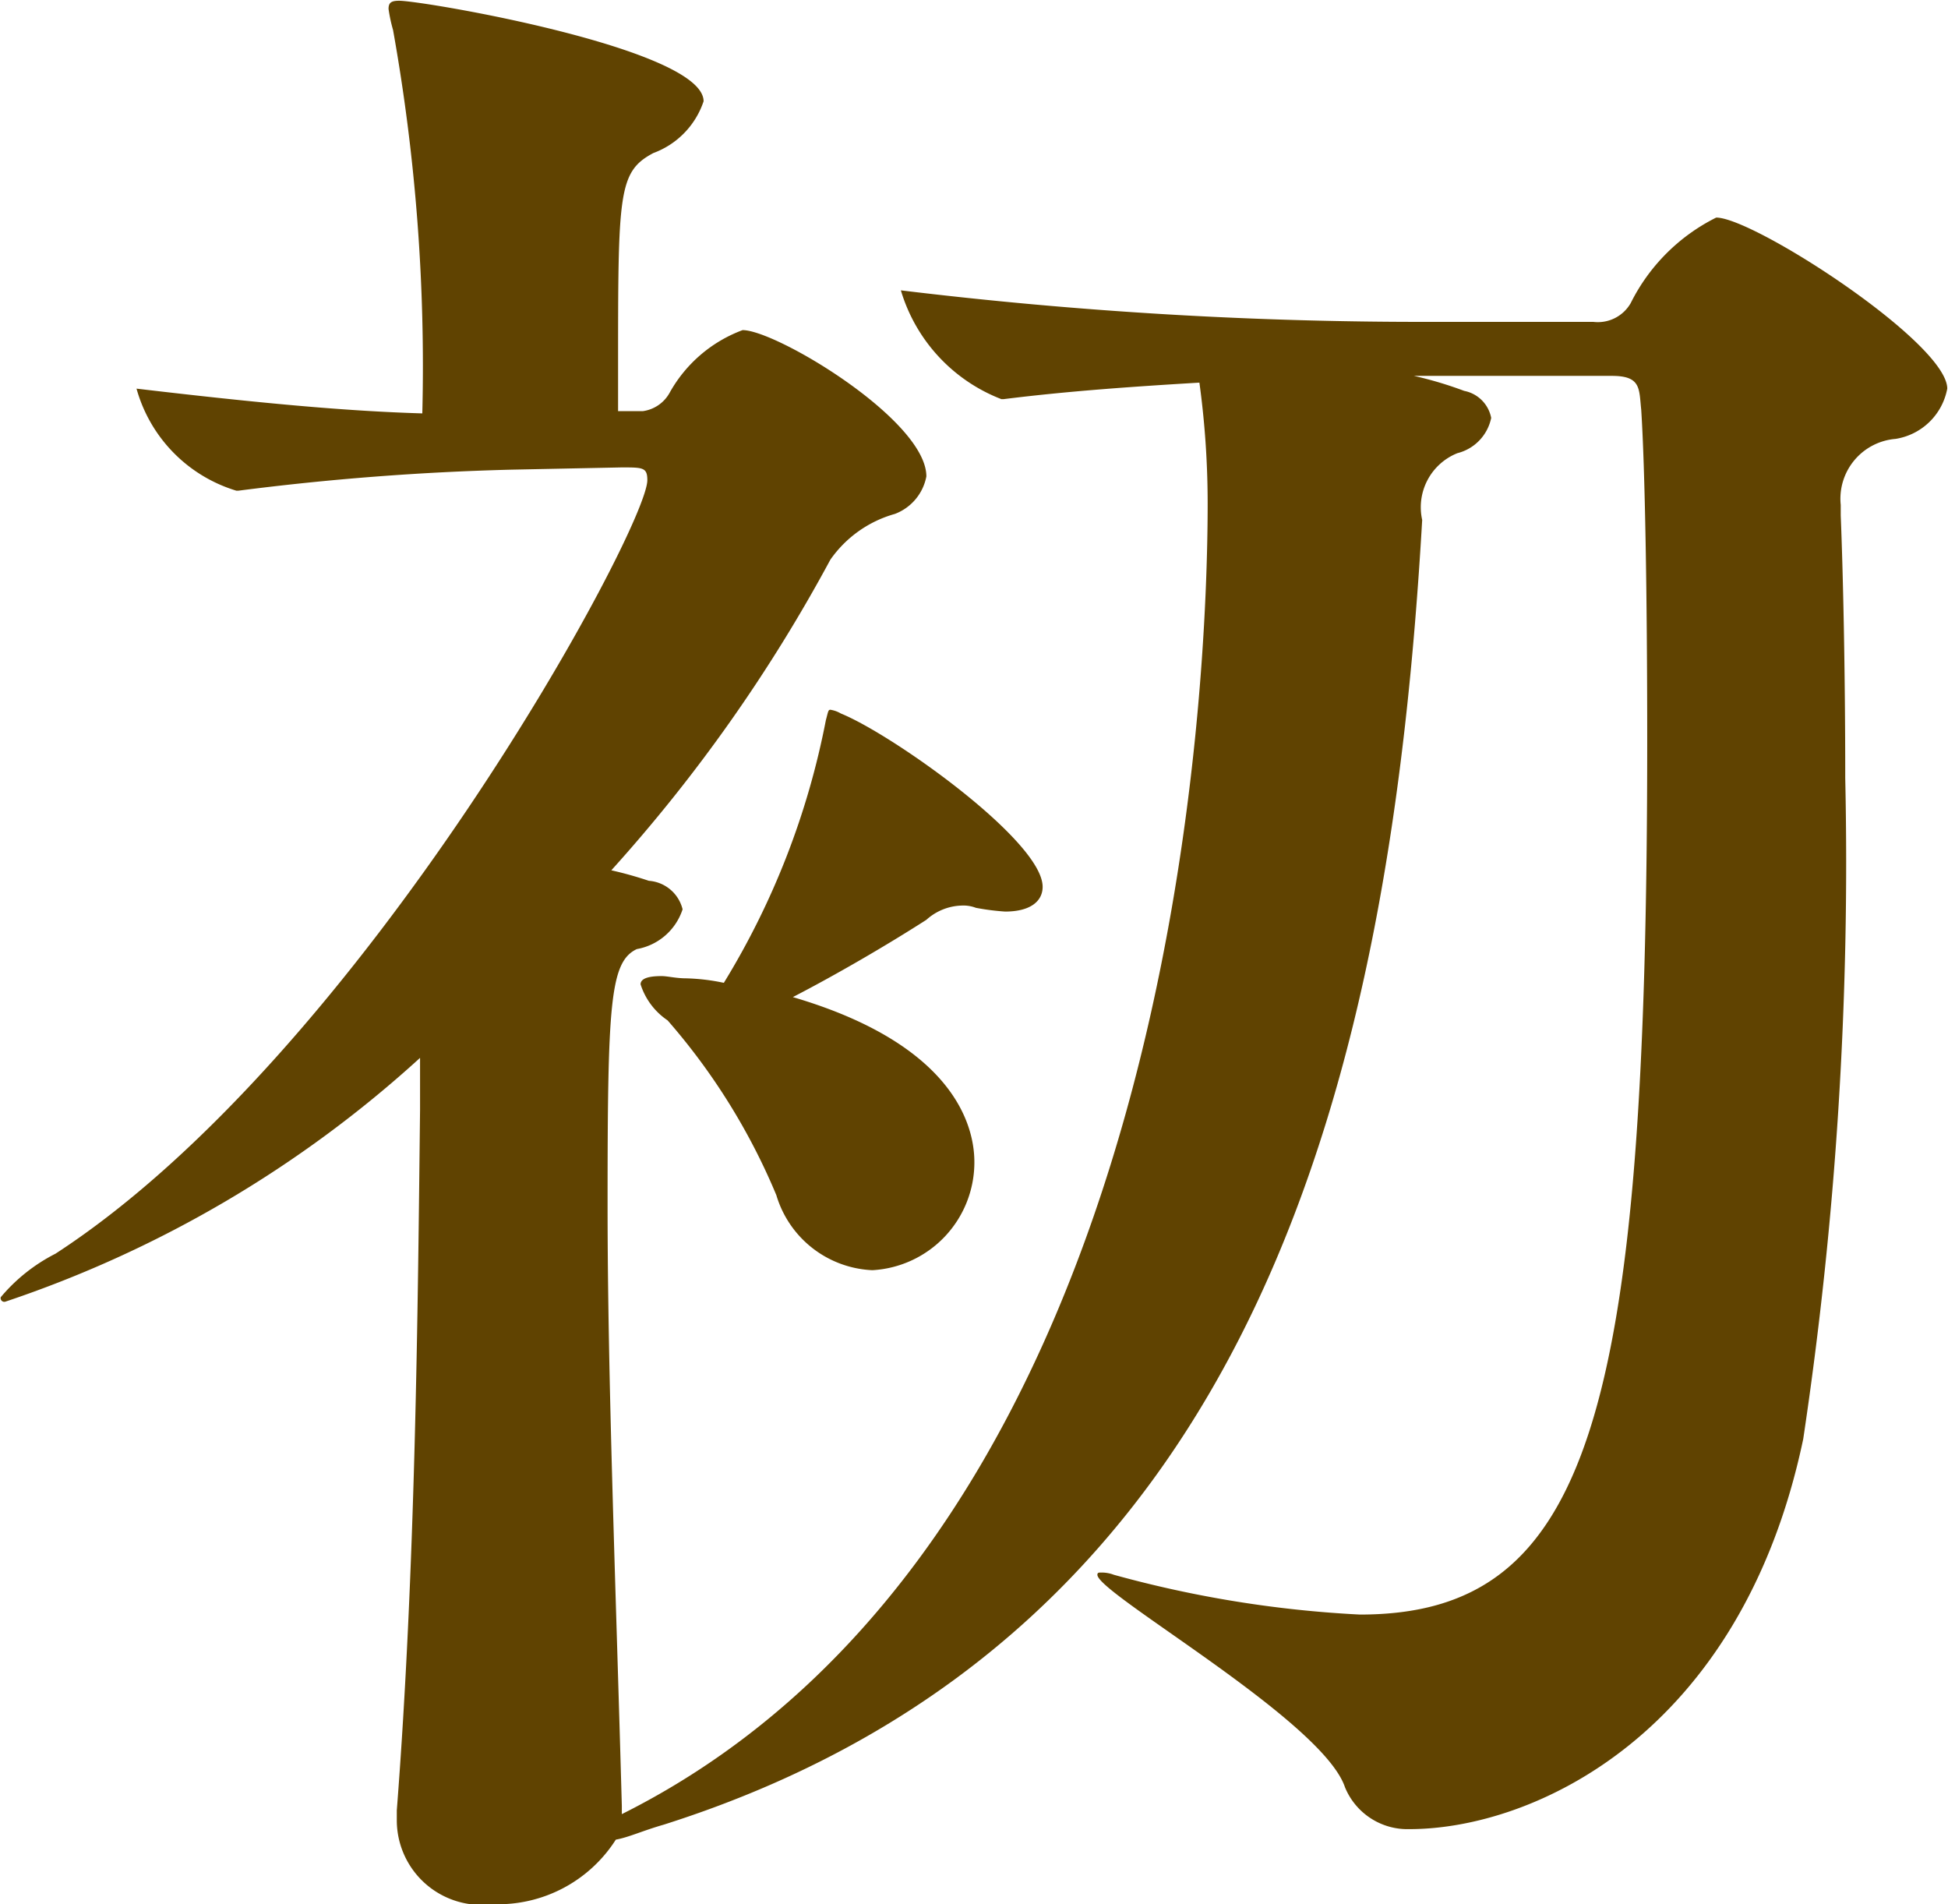
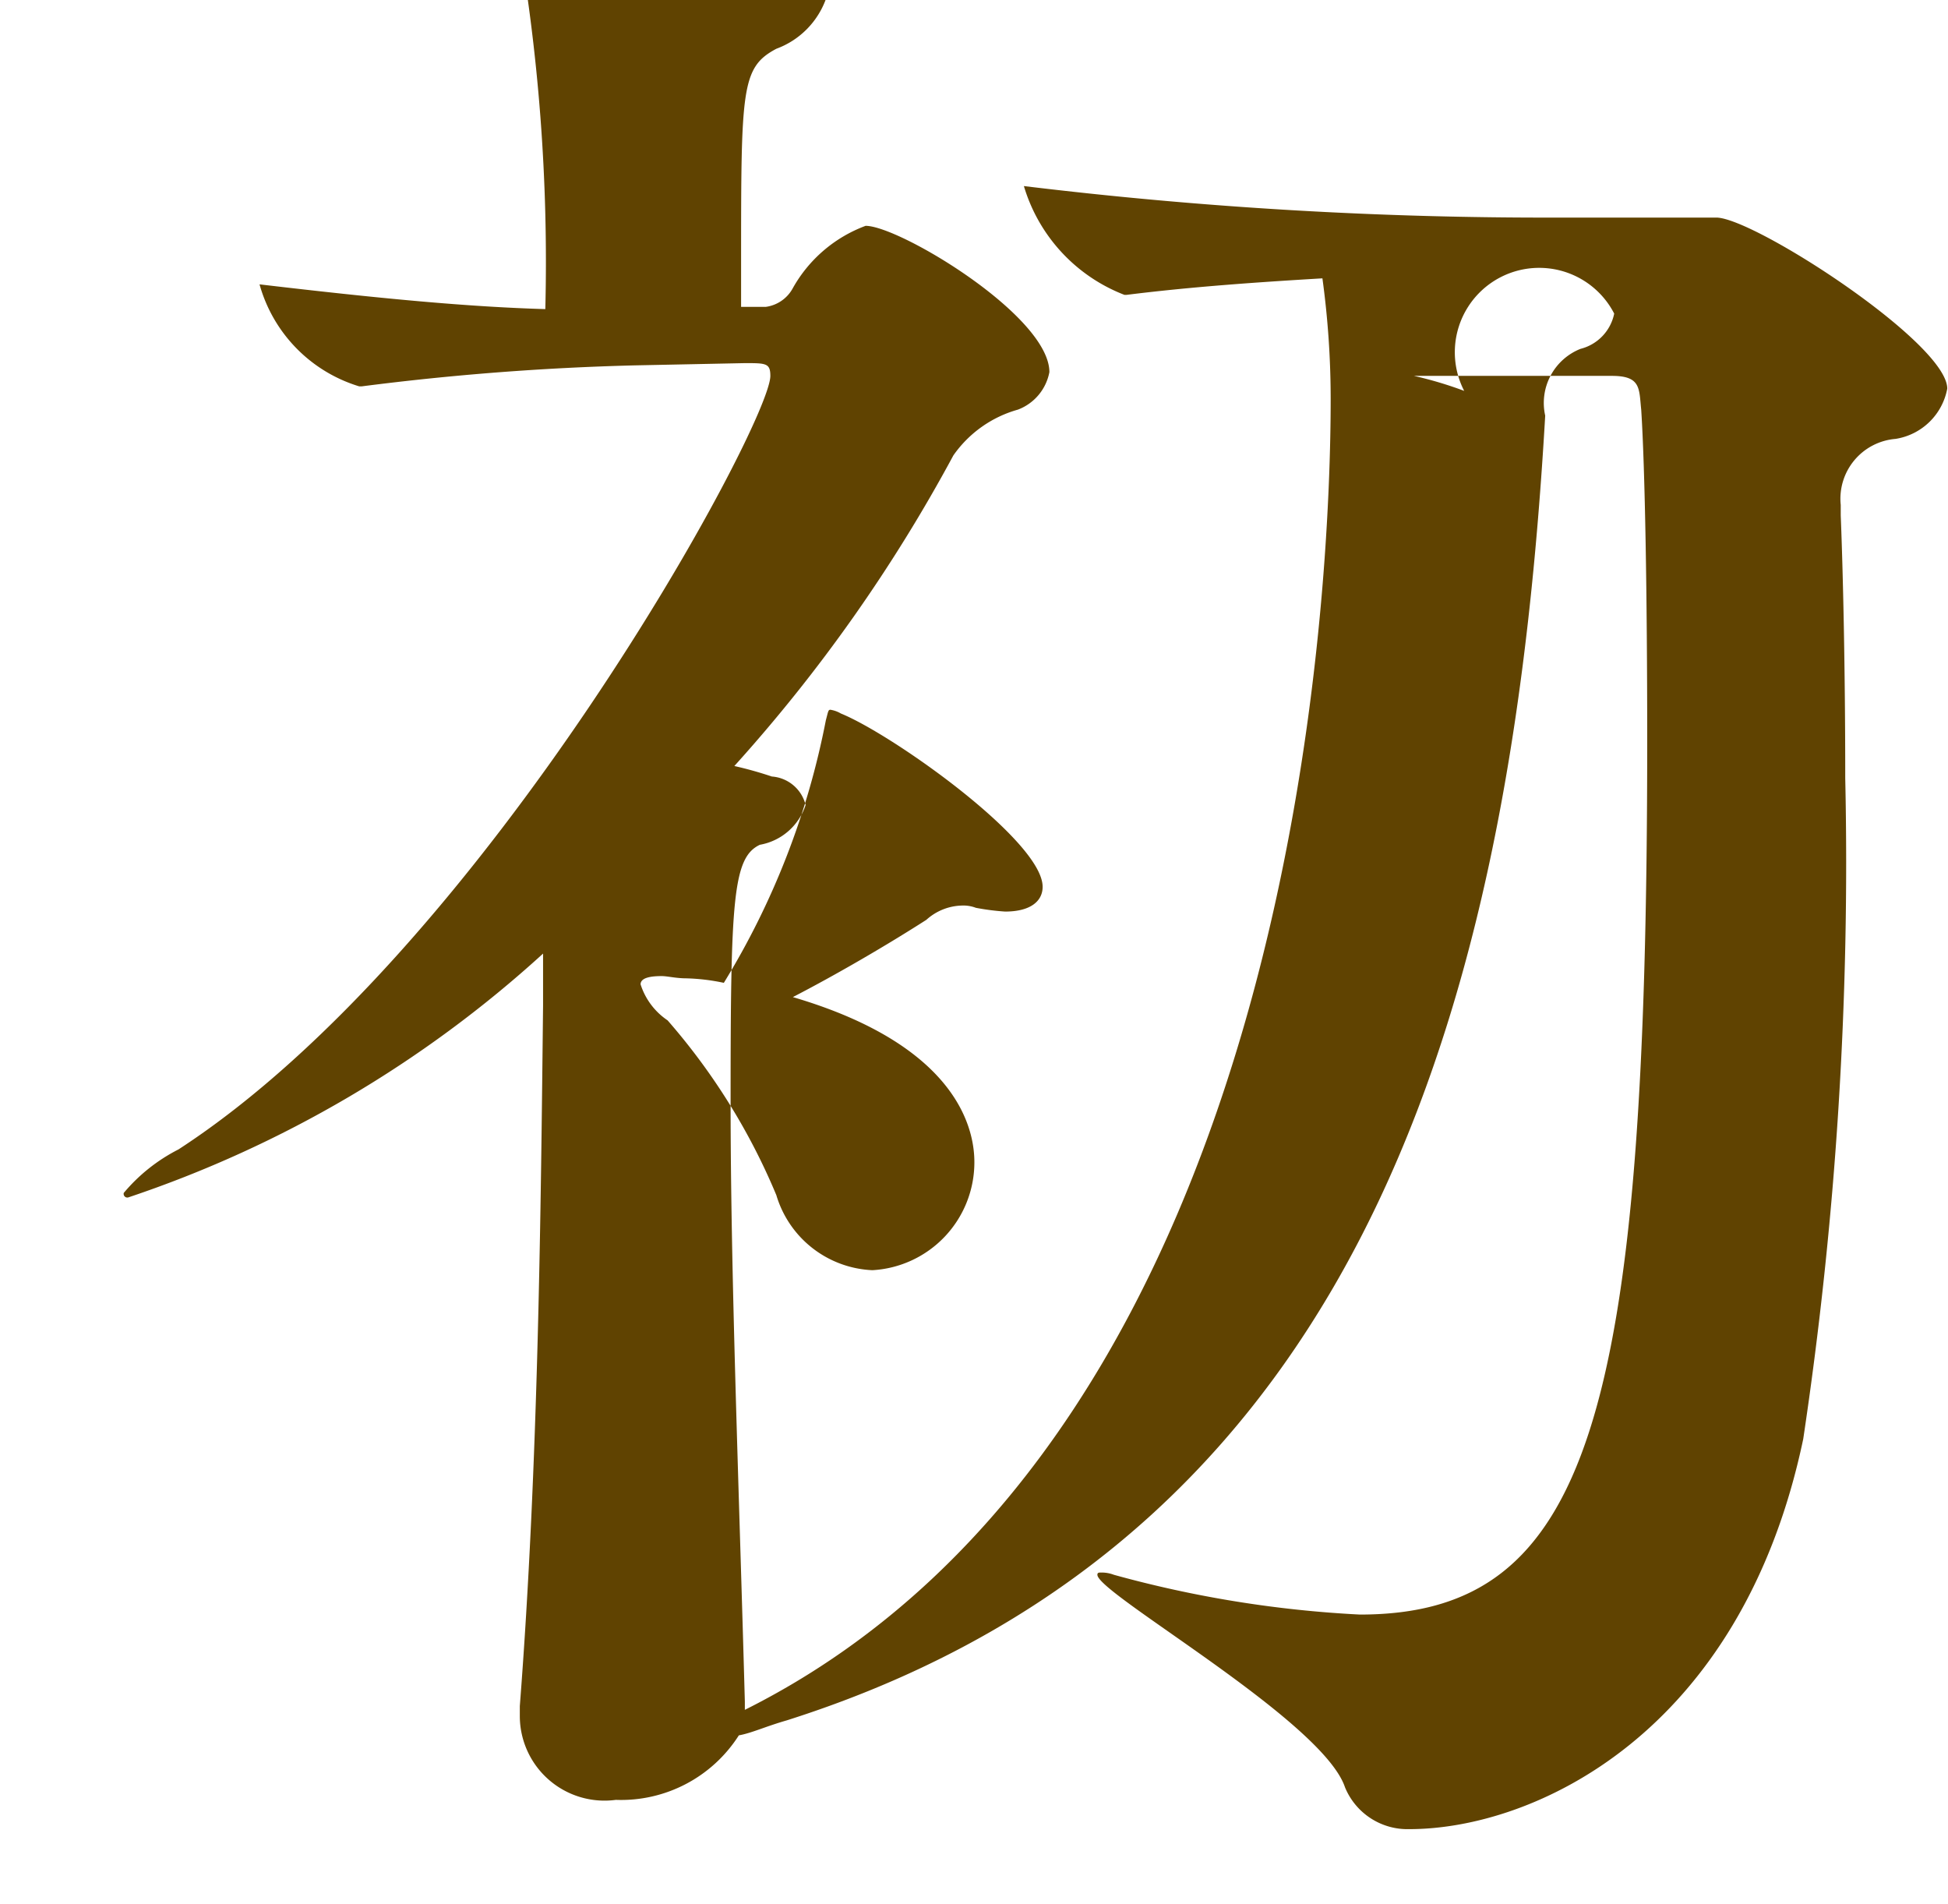
<svg xmlns="http://www.w3.org/2000/svg" width="25.97" height="25.38" viewBox="0 0 25.97 25.38">
  <defs>
    <style>
      .cls-1 {
        fill: #604301;
        fill-rule: evenodd;
      }
    </style>
  </defs>
-   <path id="_11_name-01.svg" data-name="11/name-01.svg" class="cls-1" d="M2416.05,3077.83a5.119,5.119,0,0,0-.67-0.2h2.64c0.39,0,.36.17,0.39,0.45,0.05,0.77.08,2.47,0.08,4.41,0,9.01-.78,11.65-3.83,11.65a15.145,15.145,0,0,1-3.28-.53,0.454,0.454,0,0,0-.17-0.03c-0.03,0-.05,0-0.05.03,0,0.25,3,1.94,3.3,2.83a0.9,0.9,0,0,0,.86.56c1.64,0,4.42-1.25,5.25-5.2a51.77,51.77,0,0,0,.56-8.81c0-1.47-.03-2.75-0.06-3.5v-0.14a0.8,0.8,0,0,1,.73-0.88,0.832,0.832,0,0,0,.69-0.67c0-.61-2.58-2.28-3.08-2.28a2.537,2.537,0,0,0-1.14,1.14,0.505,0.505,0,0,1-.5.25h-2.09a57.606,57.606,0,0,1-7.14-.42,2.238,2.238,0,0,0,1.34,1.45h0.03c0.88-.11,1.77-0.17,2.61-0.22a11.861,11.861,0,0,1,.11,1.61c0,2.14-.31,13.72-7.81,17.47v-0.11c-0.08-2.92-.19-5.69-0.19-8,0-2.69.03-3.25,0.39-3.42a0.785,0.785,0,0,0,.61-0.53,0.5,0.5,0,0,0-.45-0.38,5.068,5.068,0,0,0-.5-0.14,21.089,21.089,0,0,0,2.92-4.14,1.564,1.564,0,0,1,.86-0.61,0.667,0.667,0,0,0,.42-0.5c0-.75-2-1.95-2.45-1.95a1.849,1.849,0,0,0-.97.83,0.482,0.482,0,0,1-.36.25h-0.33v-0.55c0-2.36,0-2.64.47-2.89a1.11,1.11,0,0,0,.67-0.69c0-.7-3.73-1.34-4.06-1.34-0.11,0-.14.03-0.14,0.11a2.07,2.07,0,0,0,.06.28,25.4,25.4,0,0,1,.39,5.11c-1.03-.03-2.2-0.14-3.81-0.33a1.974,1.974,0,0,0,1.33,1.36h0.03a35.427,35.427,0,0,1,3.64-.28l1.47-.03c0.28,0,.34,0,0.34.17,0,0.64-3.78,7.64-7.89,10.31a2.33,2.33,0,0,0-.73.58,0.049,0.049,0,0,0,.06.06,15.526,15.526,0,0,0,5.53-3.25v0.69c-0.03,2.7-.06,6.11-0.31,9.34v0.14a1.129,1.129,0,0,0,1.28,1.11,1.862,1.862,0,0,0,1.64-.86c0.17-.03.36-0.12,0.64-0.2,7.97-2.53,9.69-10.11,10.11-17.39a0.776,0.776,0,0,1,.47-0.89,0.611,0.611,0,0,0,.45-0.47A0.454,0.454,0,0,0,2416.05,3077.83Zm-8.31,4.3a0.394,0.394,0,0,0-.14-0.05c-0.03,0-.03.03-0.06,0.14a10.5,10.5,0,0,1-1.36,3.5,2.734,2.734,0,0,0-.5-0.06c-0.14,0-.25-0.03-0.33-0.03-0.17,0-.28.03-0.28,0.11a0.912,0.912,0,0,0,.36.48,8.522,8.522,0,0,1,1.45,2.33,1.4,1.4,0,0,0,1.28,1,1.44,1.44,0,0,0,1.36-1.44c0-.36-0.14-1.53-2.42-2.2,0.58-.3,1.25-0.69,1.78-1.03a0.732,0.732,0,0,1,.47-0.19,0.466,0.466,0,0,1,.19.03,3.207,3.207,0,0,0,.39.05c0.34,0,.5-0.14.5-0.33C2410.43,3083.83,2408.43,3082.41,2407.74,3082.13Z" transform="translate(-2396.53 -3072.62)" />
+   <path id="_11_name-01.svg" data-name="11/name-01.svg" class="cls-1" d="M2416.05,3077.83a5.119,5.119,0,0,0-.67-0.2h2.64c0.39,0,.36.17,0.39,0.45,0.05,0.77.08,2.47,0.08,4.41,0,9.01-.78,11.65-3.83,11.65a15.145,15.145,0,0,1-3.28-.53,0.454,0.454,0,0,0-.17-0.03c-0.03,0-.05,0-0.05.03,0,0.25,3,1.94,3.3,2.83a0.9,0.9,0,0,0,.86.56c1.64,0,4.42-1.25,5.25-5.2a51.77,51.77,0,0,0,.56-8.81c0-1.47-.03-2.75-0.06-3.5v-0.14a0.8,0.8,0,0,1,.73-0.88,0.832,0.832,0,0,0,.69-0.67c0-.61-2.58-2.28-3.08-2.28h-2.09a57.606,57.606,0,0,1-7.14-.42,2.238,2.238,0,0,0,1.34,1.45h0.03c0.88-.11,1.77-0.17,2.61-0.22a11.861,11.861,0,0,1,.11,1.61c0,2.14-.31,13.72-7.81,17.47v-0.11c-0.08-2.92-.19-5.69-0.19-8,0-2.69.03-3.25,0.39-3.42a0.785,0.785,0,0,0,.61-0.53,0.5,0.5,0,0,0-.45-0.38,5.068,5.068,0,0,0-.5-0.14,21.089,21.089,0,0,0,2.92-4.14,1.564,1.564,0,0,1,.86-0.61,0.667,0.667,0,0,0,.42-0.5c0-.75-2-1.95-2.45-1.95a1.849,1.849,0,0,0-.97.83,0.482,0.482,0,0,1-.36.25h-0.33v-0.55c0-2.36,0-2.64.47-2.89a1.11,1.11,0,0,0,.67-0.69c0-.7-3.73-1.34-4.06-1.34-0.11,0-.14.03-0.14,0.11a2.07,2.07,0,0,0,.06.28,25.4,25.4,0,0,1,.39,5.11c-1.03-.03-2.2-0.14-3.81-0.33a1.974,1.974,0,0,0,1.33,1.36h0.03a35.427,35.427,0,0,1,3.64-.28l1.47-.03c0.28,0,.34,0,0.34.17,0,0.64-3.78,7.64-7.89,10.31a2.33,2.33,0,0,0-.73.58,0.049,0.049,0,0,0,.06.06,15.526,15.526,0,0,0,5.53-3.25v0.69c-0.03,2.7-.06,6.11-0.31,9.34v0.14a1.129,1.129,0,0,0,1.28,1.11,1.862,1.862,0,0,0,1.64-.86c0.17-.03.36-0.12,0.64-0.2,7.97-2.53,9.69-10.11,10.11-17.39a0.776,0.776,0,0,1,.47-0.89,0.611,0.611,0,0,0,.45-0.47A0.454,0.454,0,0,0,2416.05,3077.83Zm-8.31,4.3a0.394,0.394,0,0,0-.14-0.05c-0.03,0-.03.03-0.06,0.14a10.5,10.5,0,0,1-1.36,3.5,2.734,2.734,0,0,0-.5-0.06c-0.14,0-.25-0.03-0.33-0.03-0.17,0-.28.03-0.28,0.11a0.912,0.912,0,0,0,.36.48,8.522,8.522,0,0,1,1.45,2.33,1.4,1.4,0,0,0,1.28,1,1.44,1.44,0,0,0,1.36-1.44c0-.36-0.14-1.53-2.42-2.2,0.58-.3,1.25-0.69,1.78-1.03a0.732,0.732,0,0,1,.47-0.19,0.466,0.466,0,0,1,.19.03,3.207,3.207,0,0,0,.39.05c0.34,0,.5-0.14.5-0.33C2410.43,3083.83,2408.43,3082.41,2407.74,3082.13Z" transform="translate(-2396.53 -3072.62)" />
</svg>